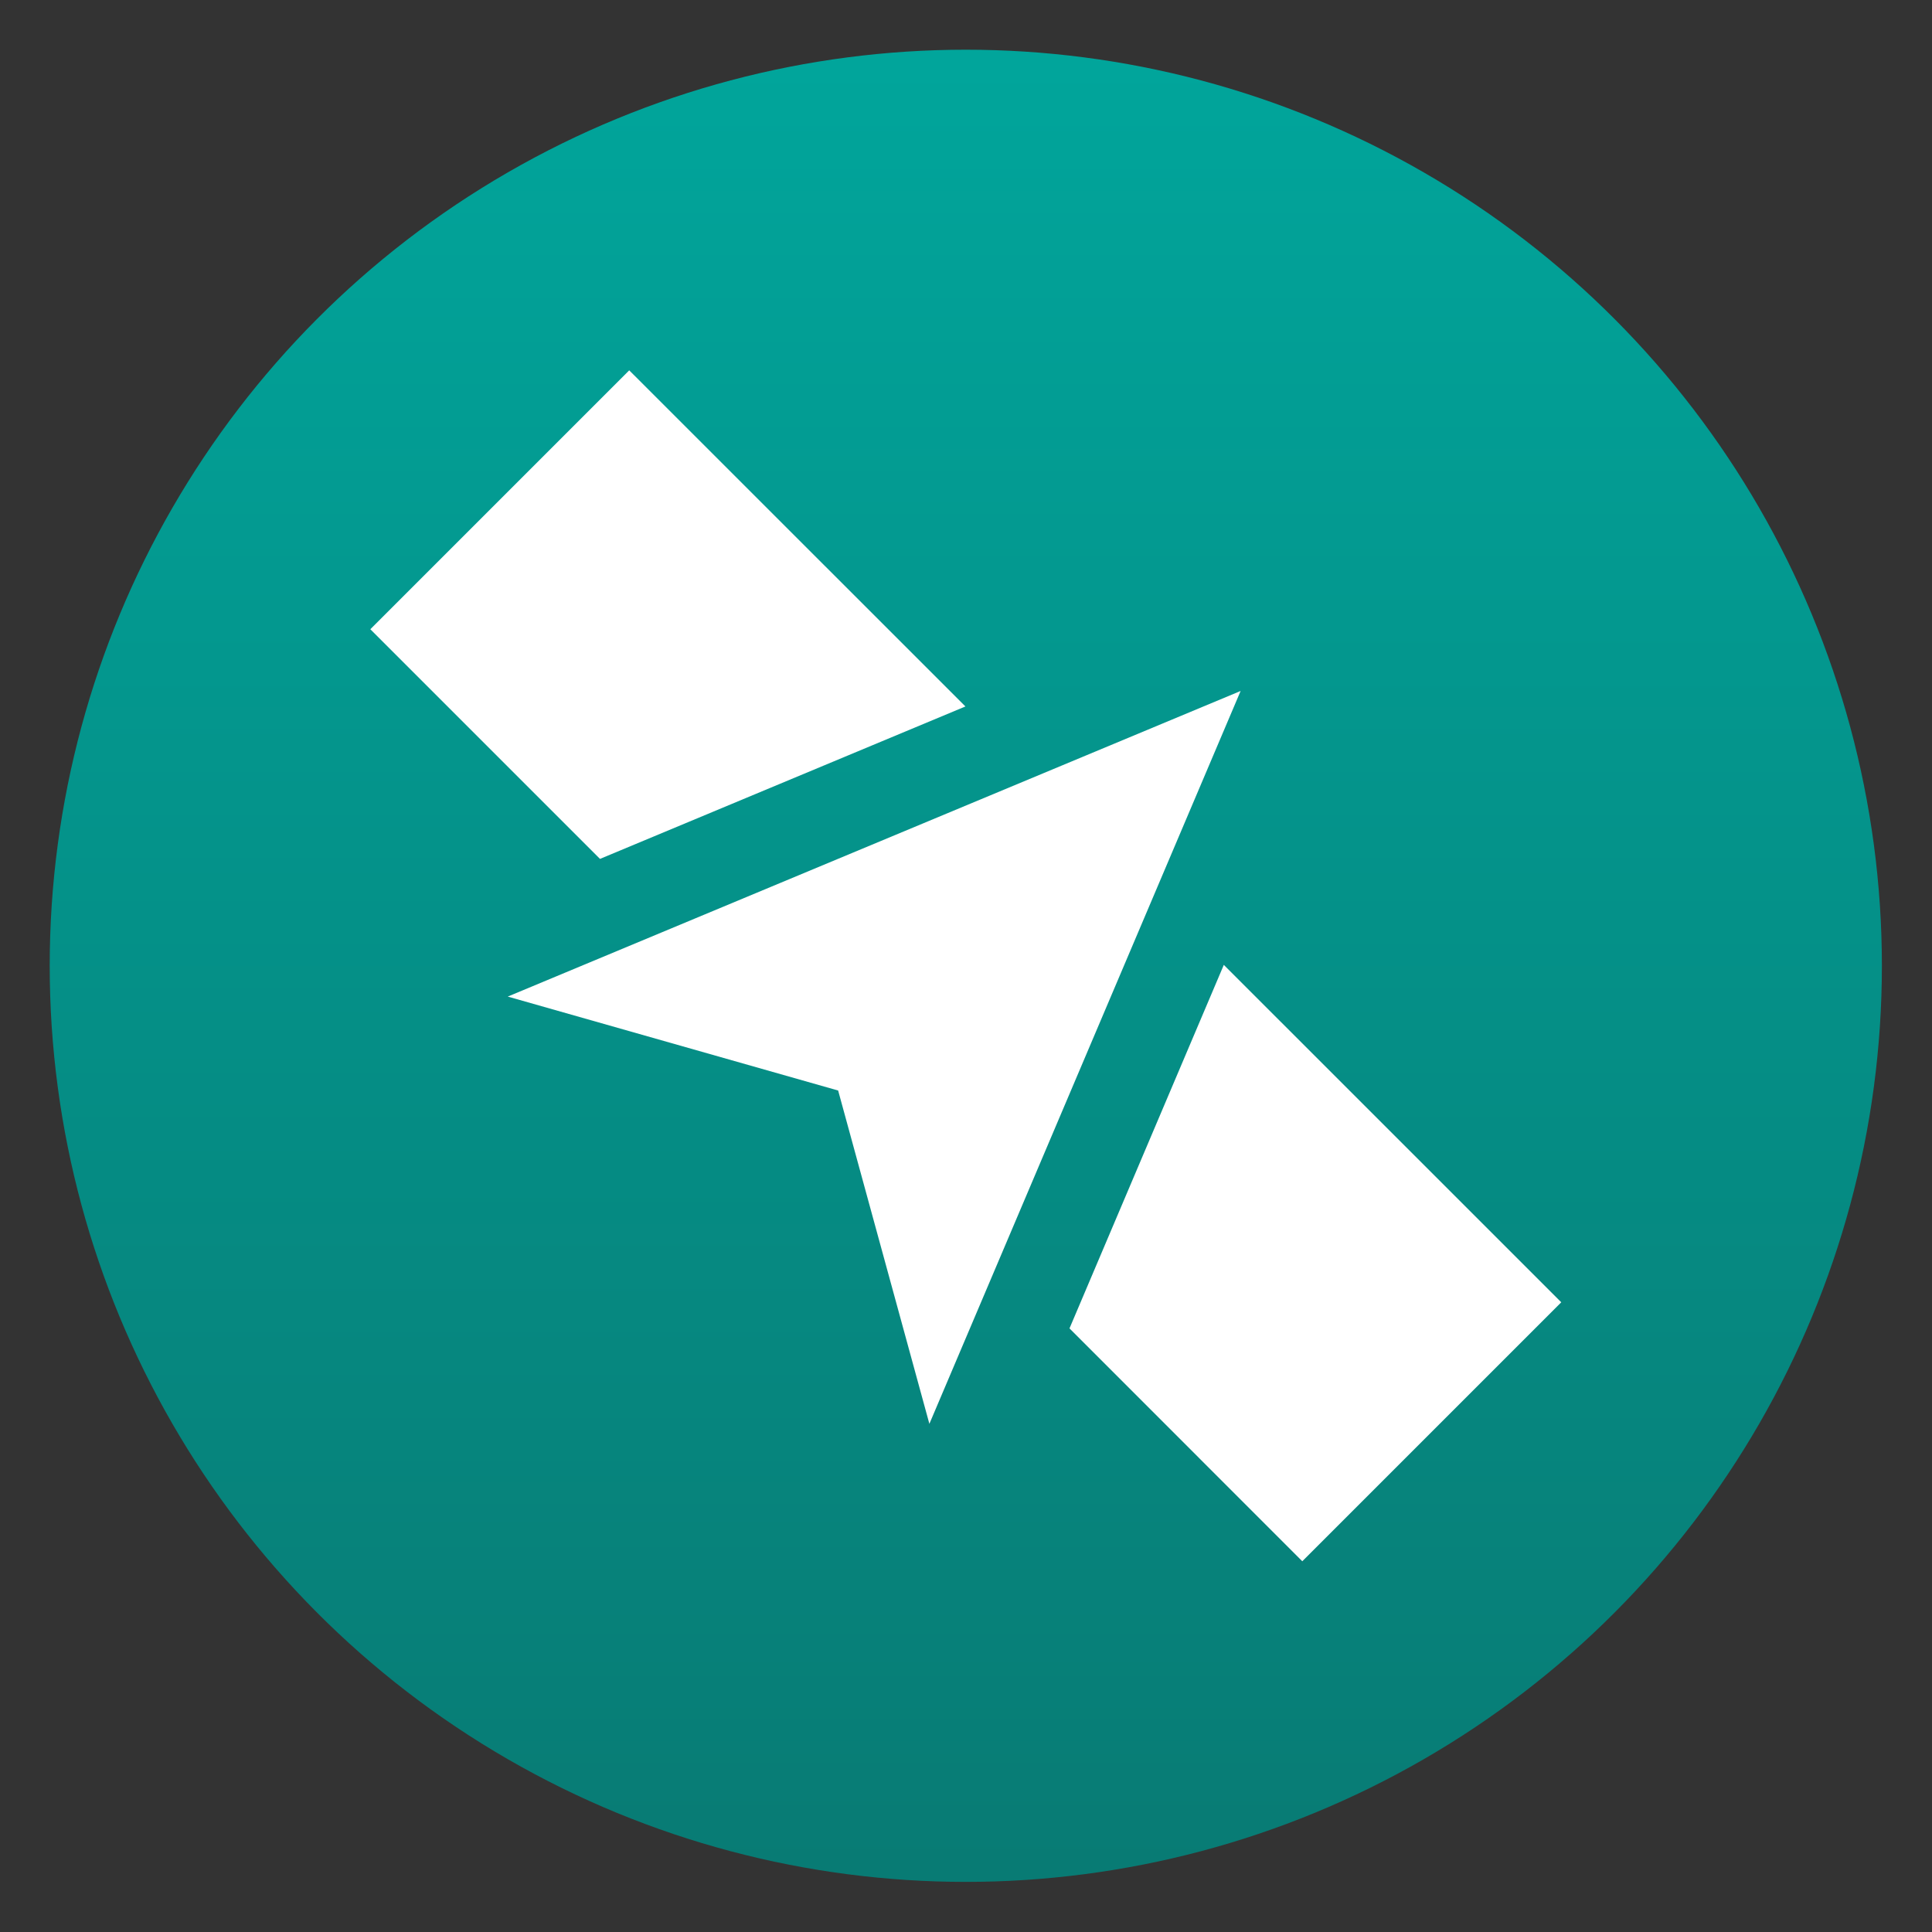
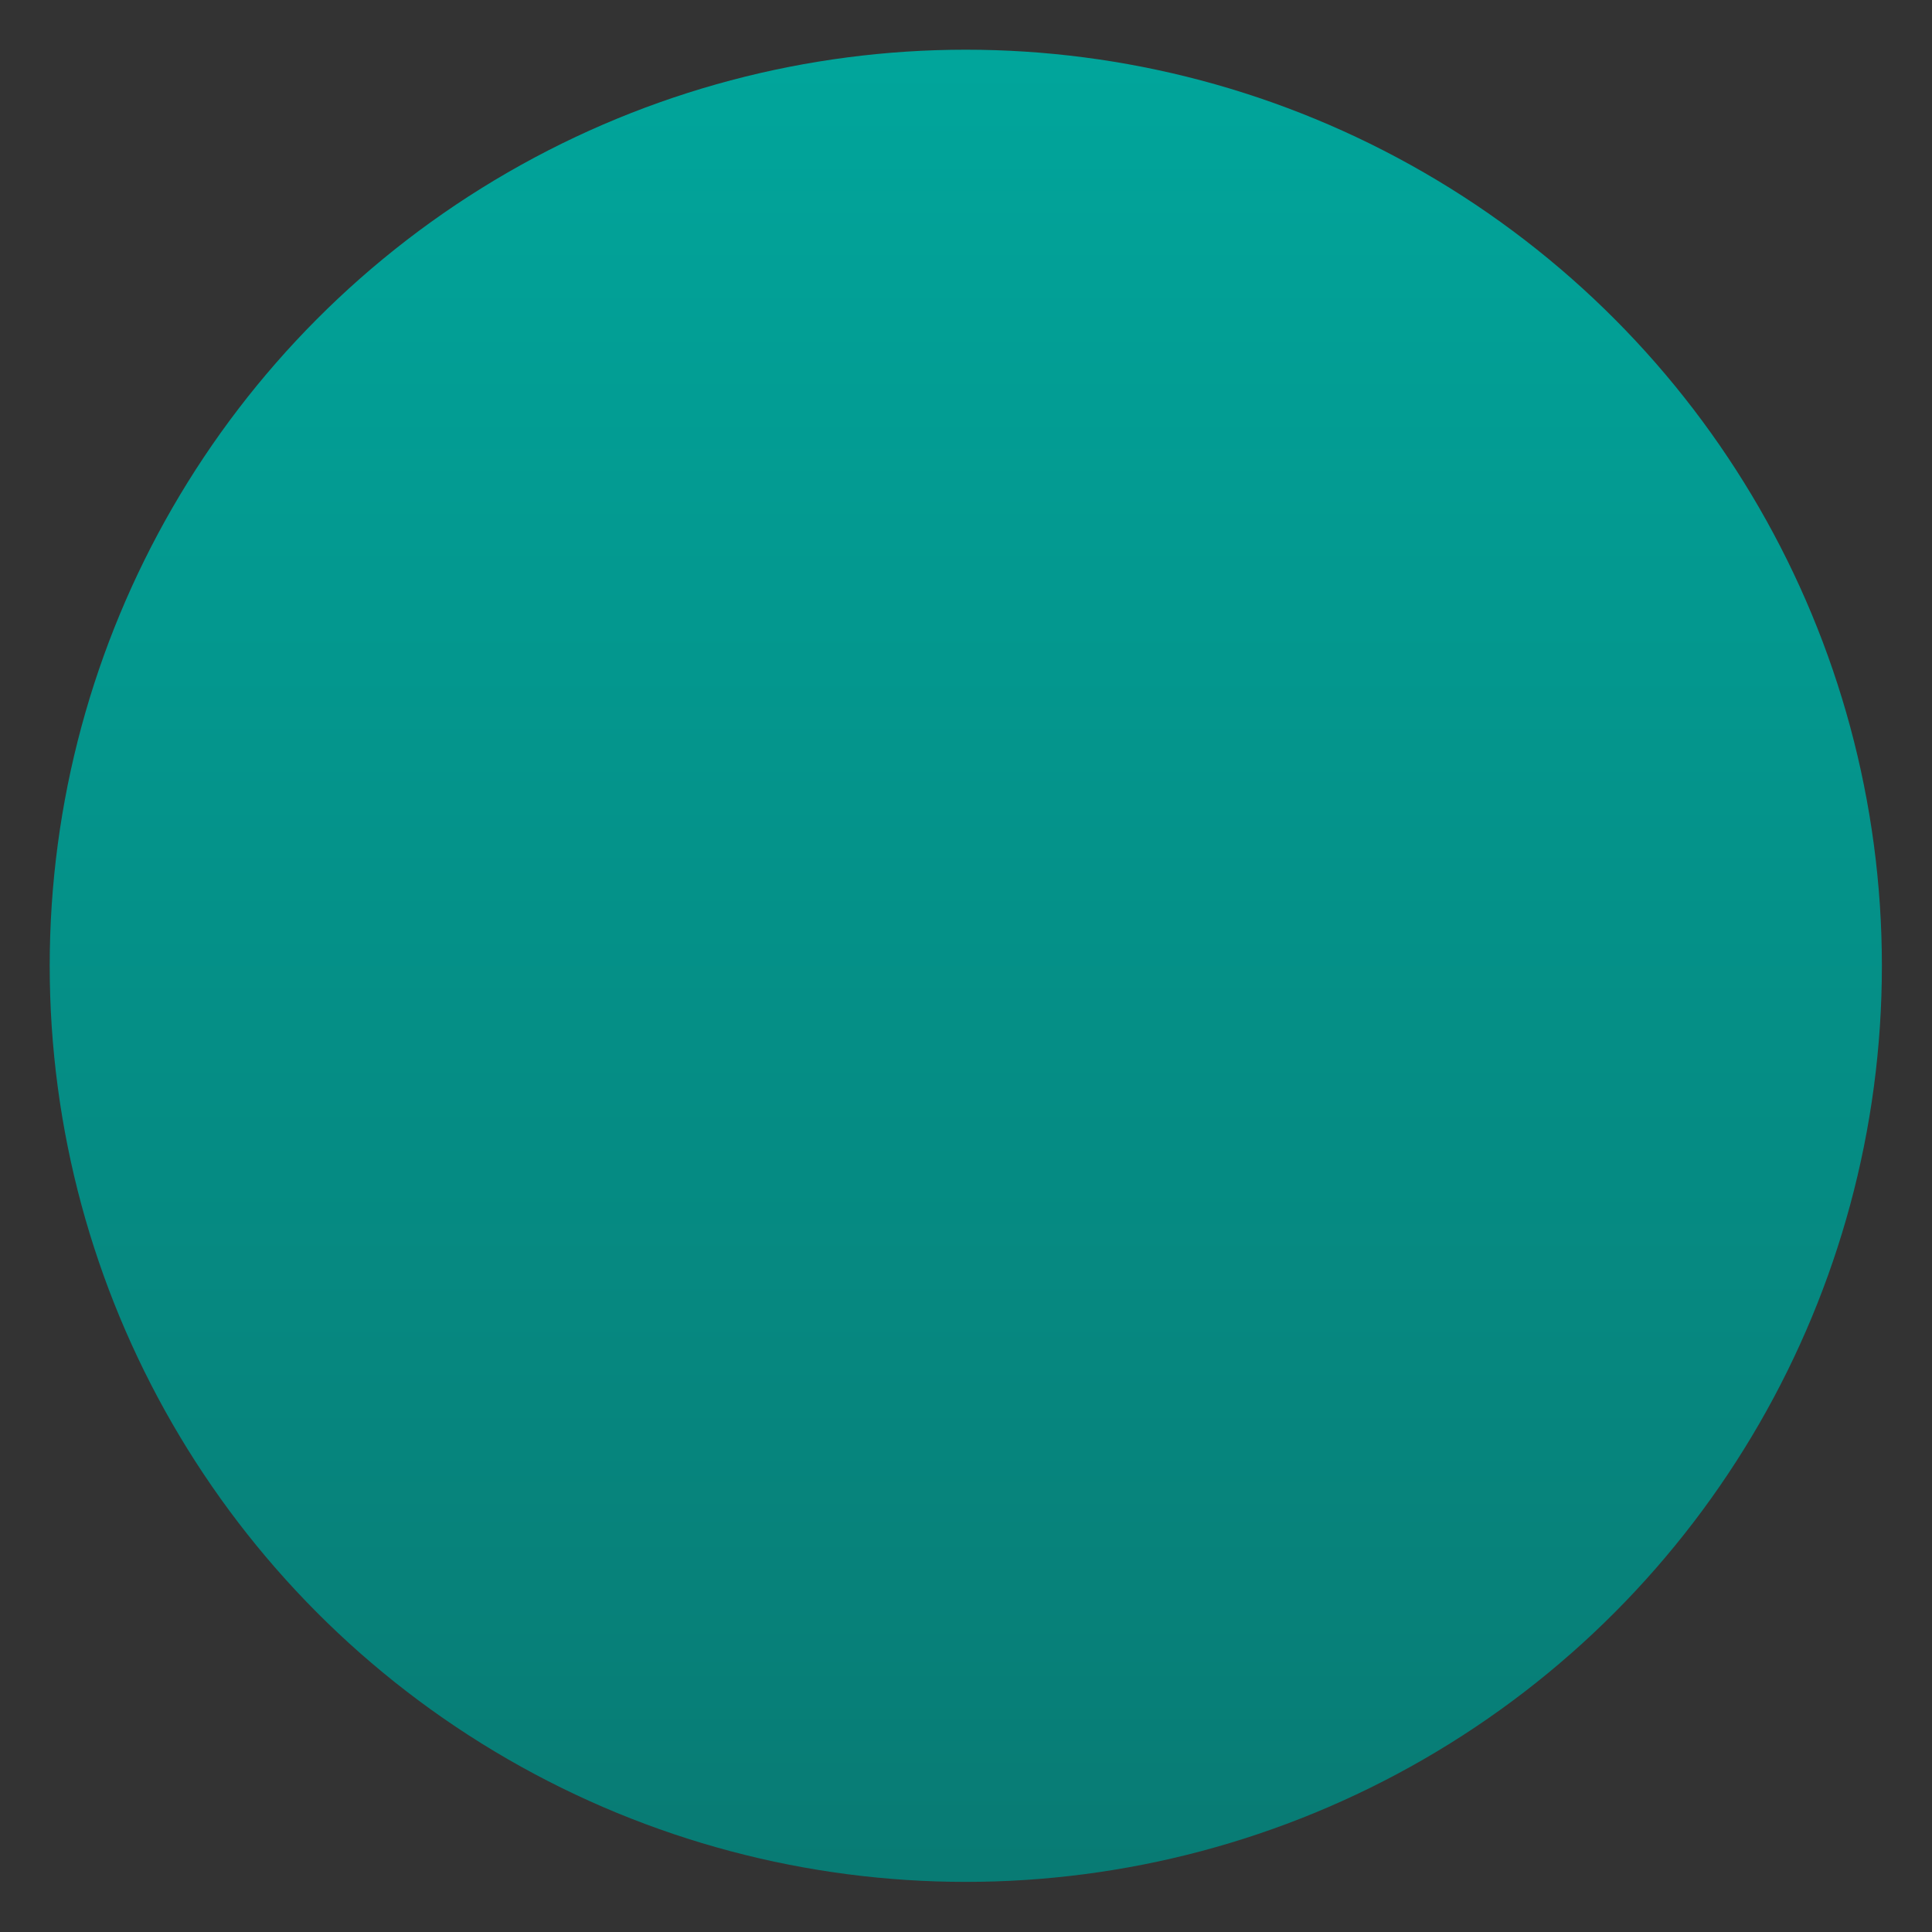
<svg xmlns="http://www.w3.org/2000/svg" clip-rule="evenodd" fill-rule="evenodd" stroke-linejoin="round" stroke-miterlimit="2" viewBox="0 0 48 48">
  <rect x="0" y="0" width="48" height="48" fill="#333333" stroke="none" />
  <linearGradient id="a" x2="1" gradientTransform="matrix(0 -40 40 0 24 44)" gradientUnits="userSpaceOnUse">
    <stop stop-color="#087b74" offset="0" />
    <stop stop-color="#01a59b" offset="1" />
  </linearGradient>
  <g transform="matrix(1.138 0 0 1.138 -3.317 -3.317)">
    <circle cx="24" cy="24" r="20" fill="url(#a)" />
-     <path d="m16.652 11-5.652 5.652 5.014 5.014 7.978-3.328zm13.348 7-16 6.672 7.213 2.051 1.992 7.277zm-.367 5.98-3.369 7.936 5.082 5.084 5.654-5.654z" fill="#fff" fill-rule="nonzero" />
  </g>
</svg>